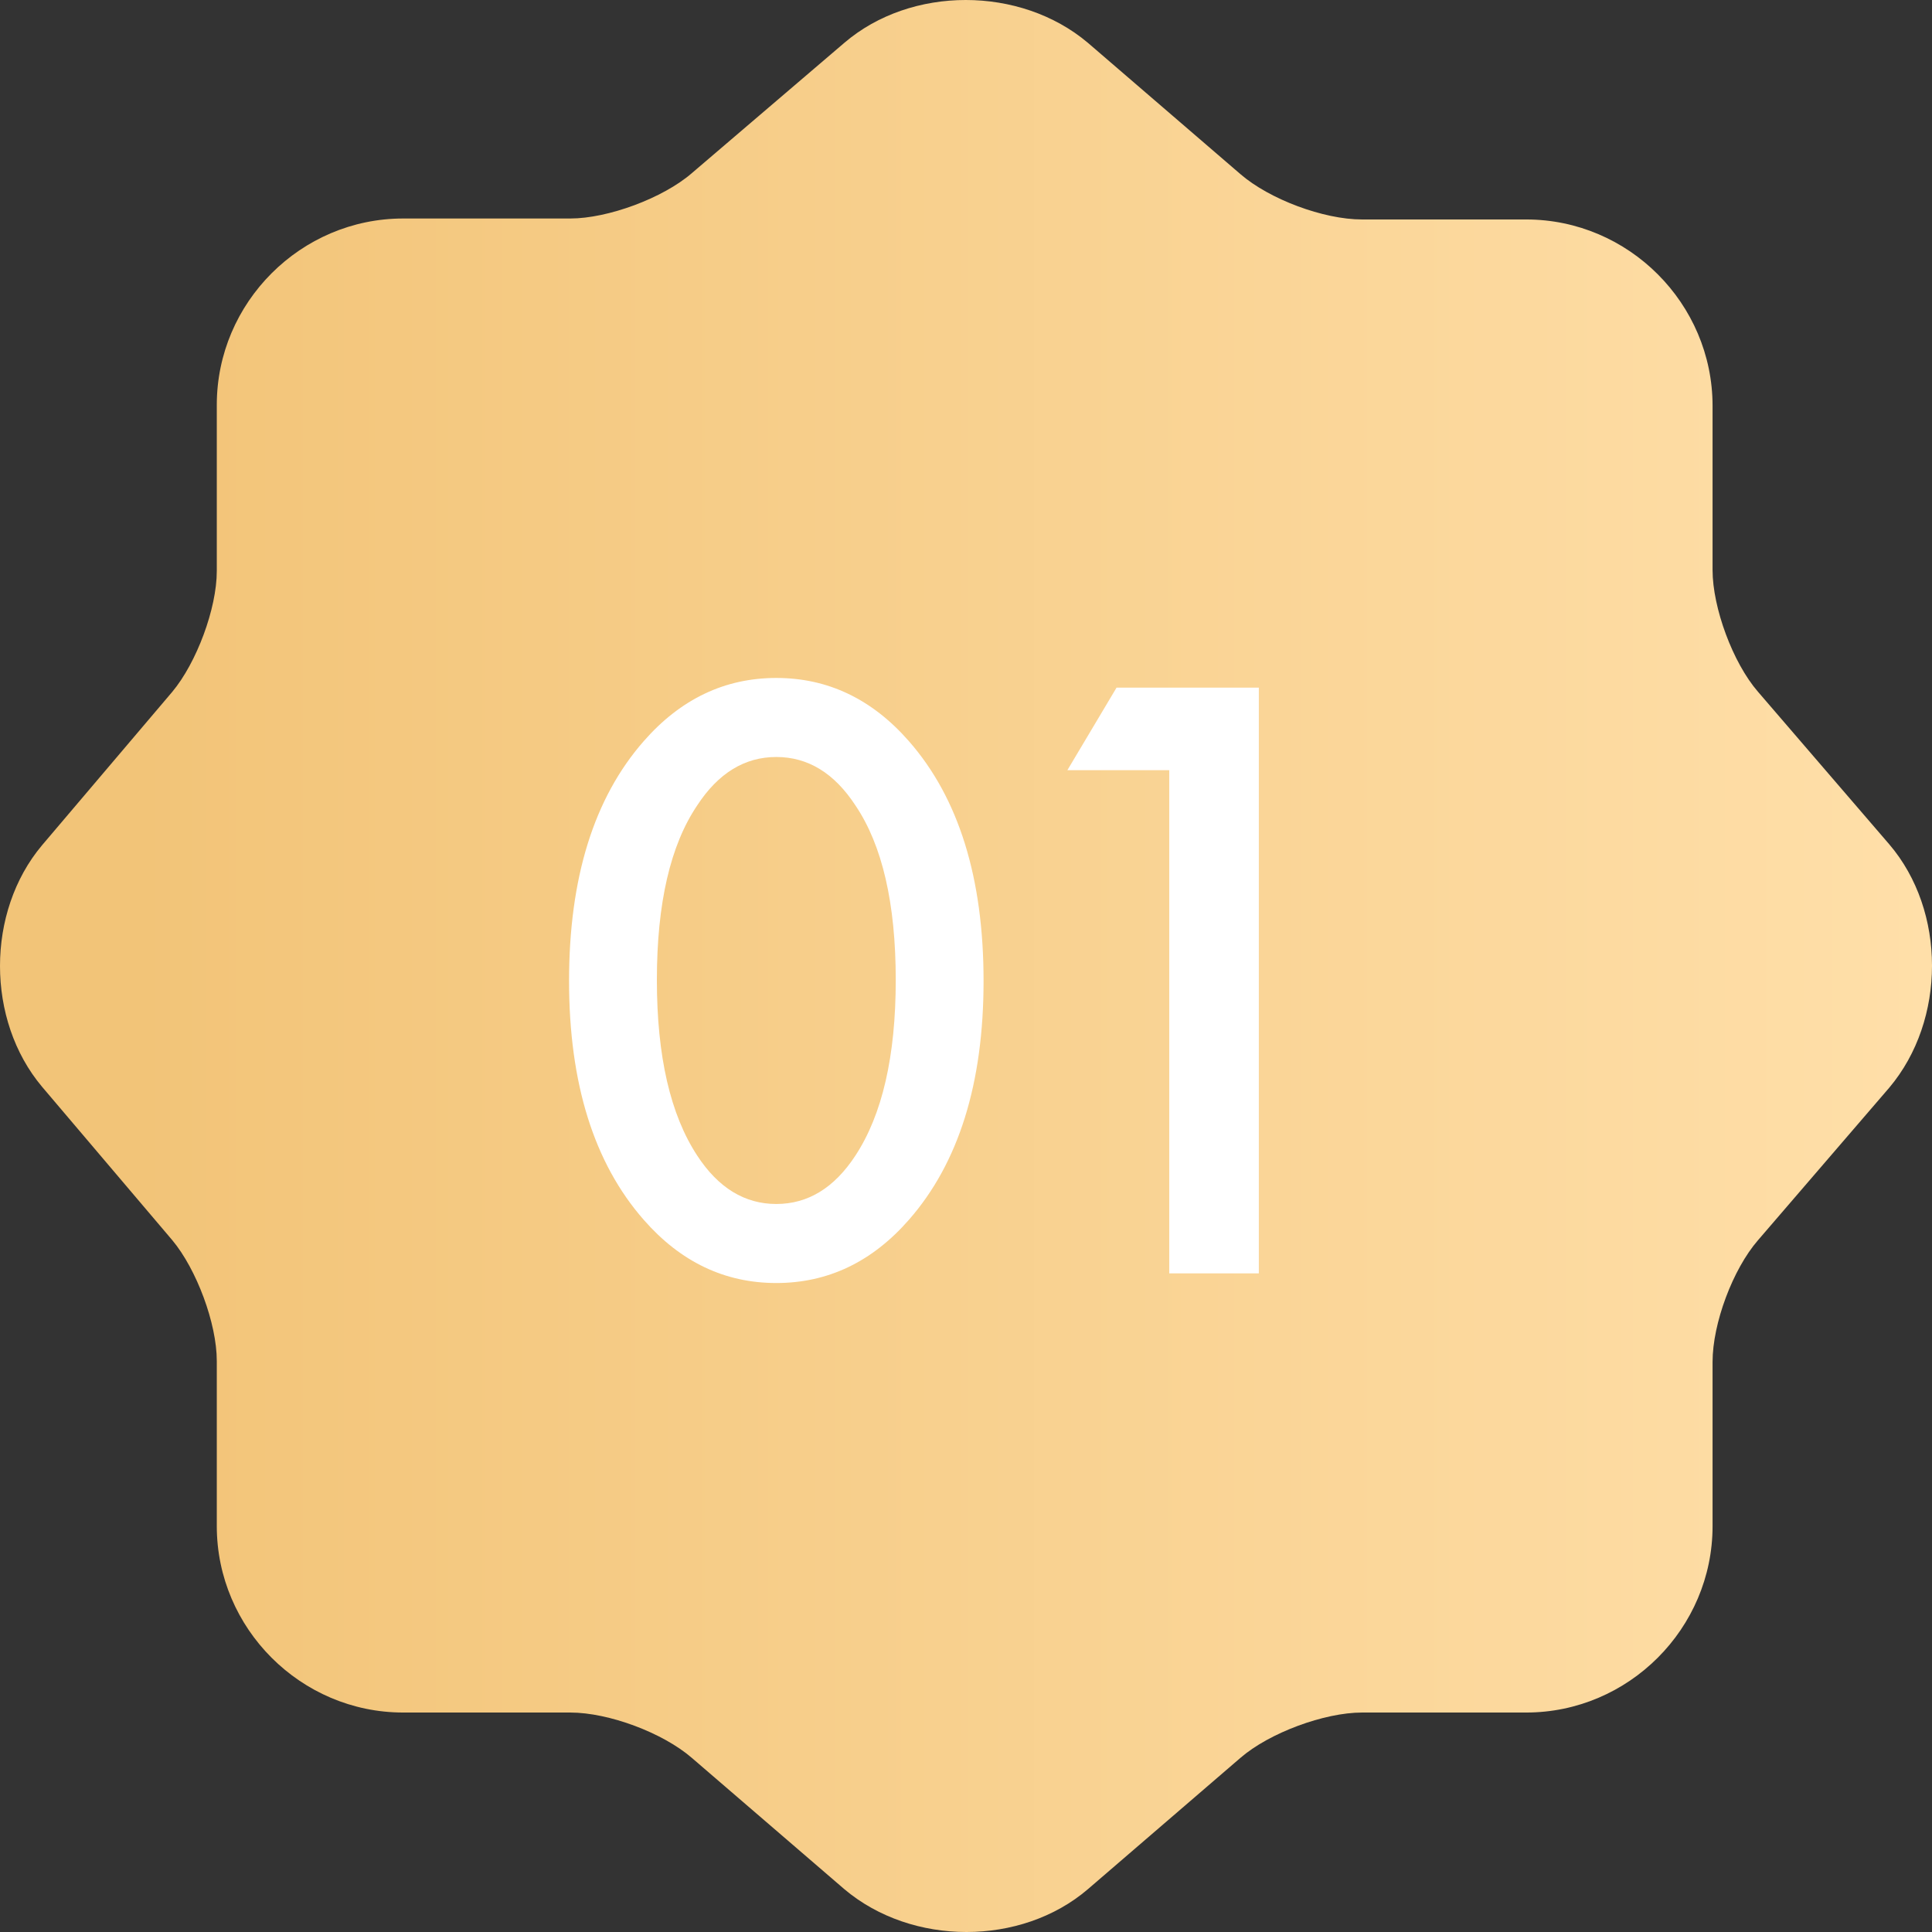
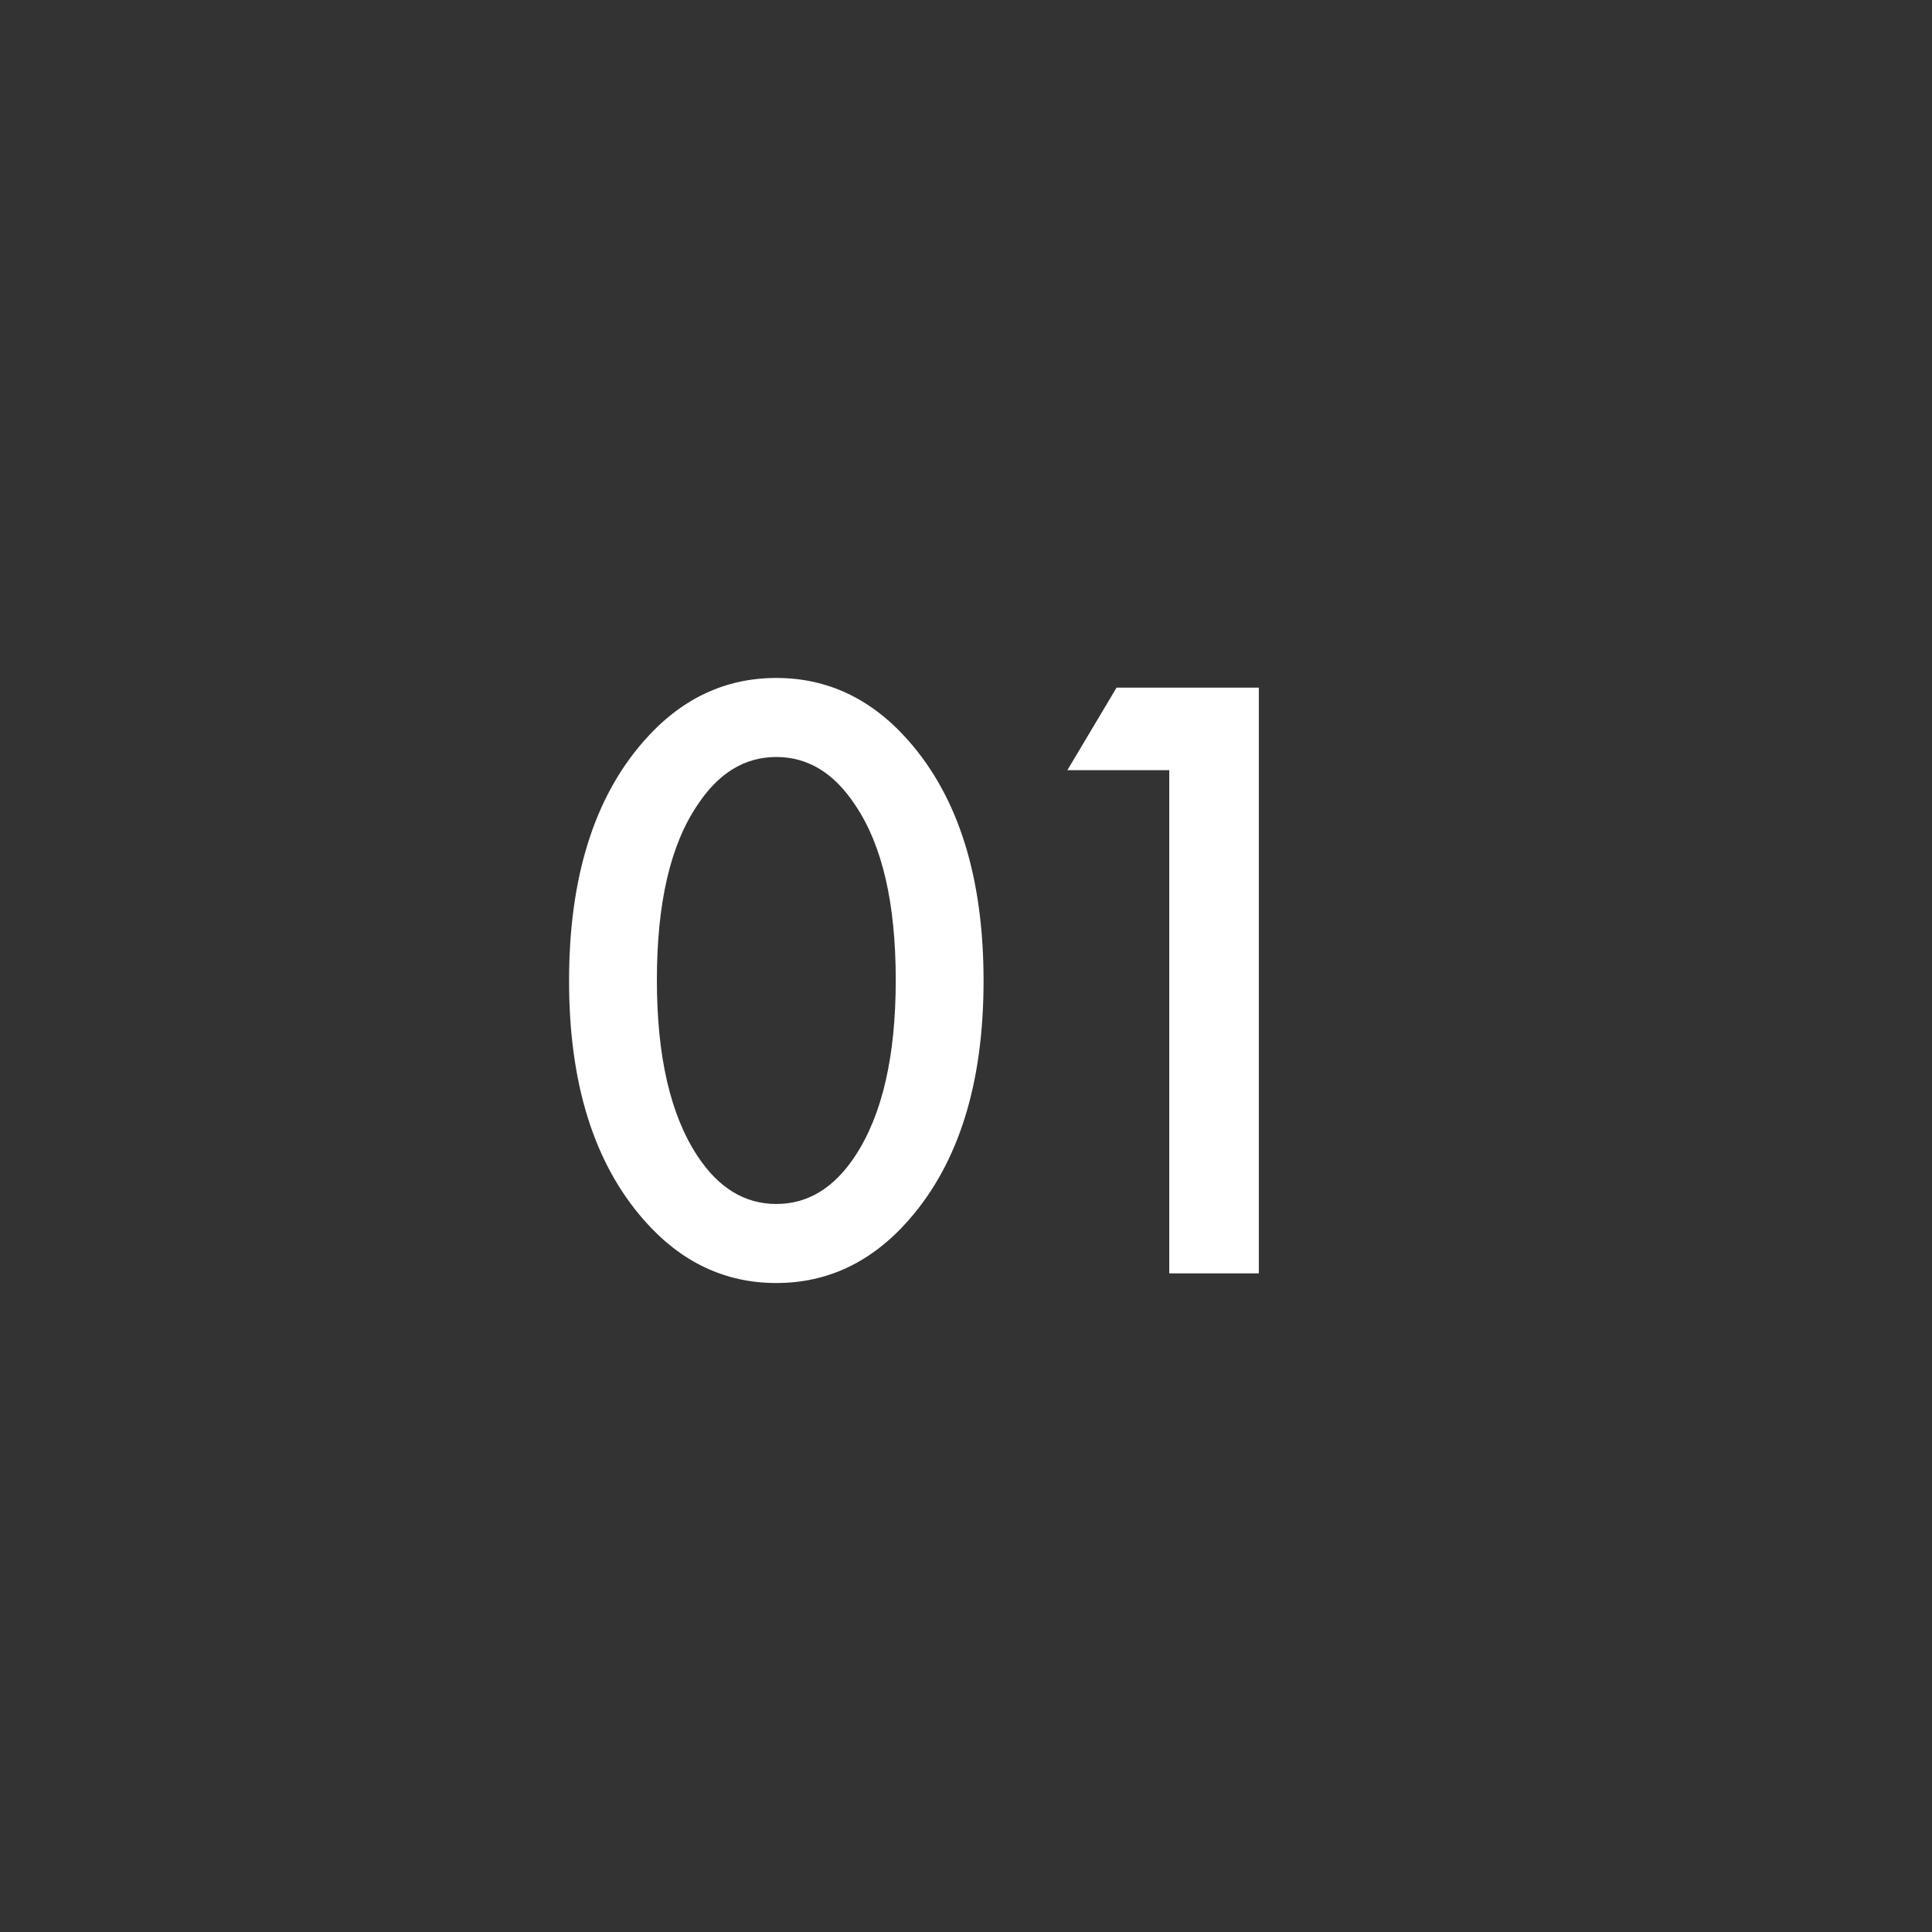
<svg xmlns="http://www.w3.org/2000/svg" width="176" height="176" viewBox="0 0 176 176" fill="none">
  <rect x="0" y="0" width="176" height="176" fill="#333333" stroke="none" />
-   <path d="M76.927 3.893C82.997 -1.298 92.937 -1.298 99.095 3.893L112.994 15.858C115.633 18.145 120.559 19.993 124.077 19.993H139.032C148.356 19.993 156.01 27.647 156.01 36.973V51.929C156.01 55.36 157.857 60.375 160.144 63.014L172.107 76.915C177.298 82.985 177.298 92.927 172.107 99.085L160.144 112.986C157.857 115.625 156.01 120.552 156.01 124.071V139.027C156.01 148.353 148.356 156.007 139.032 156.007H124.077C120.647 156.007 115.633 157.855 112.994 160.142L99.095 172.107C93.025 177.298 83.085 177.298 76.927 172.107L63.028 160.142C60.389 157.855 55.463 156.007 51.944 156.007H36.726C27.402 156.007 19.749 148.353 19.749 139.027V123.983C19.749 120.552 17.901 115.625 15.702 112.986L3.827 98.997C-1.276 92.927 -1.276 83.073 3.827 77.003L15.702 63.014C17.901 60.375 19.749 55.448 19.749 52.017V36.885C19.749 27.559 27.402 19.905 36.726 19.905H51.944C55.375 19.905 60.389 18.058 63.028 15.77L76.927 3.893Z" fill="url(#paint0_linear_30_273)" />
  <path d="M82.8 111.12C79.44 114.96 75.413 116.88 70.72 116.88C66.027 116.88 62 114.96 58.64 111.12C54.107 105.947 51.84 98.693 51.84 89.36C51.84 79.973 54.107 72.693 58.64 67.52C62 63.68 66.027 61.76 70.72 61.76C75.413 61.76 79.44 63.68 82.8 67.52C87.333 72.693 89.6 79.973 89.6 89.36C89.6 98.693 87.333 105.947 82.8 111.12ZM77.92 73.36C76 70.427 73.6 68.96 70.72 68.96C67.84 68.96 65.44 70.427 63.52 73.36C61.067 76.987 59.84 82.293 59.84 89.28C59.84 96.213 61.067 101.547 63.52 105.28C65.44 108.213 67.84 109.68 70.72 109.68C73.6 109.68 76 108.213 77.92 105.28C80.373 101.547 81.6 96.213 81.6 89.28C81.6 82.293 80.373 76.987 77.92 73.36ZM106.516 116V70.16H97.236L101.716 62.64H114.676V116H106.516Z" fill="white" />
  <defs>
    <linearGradient id="paint0_linear_30_273" x1="0.145" y1="102.024" x2="176" y2="102.024" gradientUnits="userSpaceOnUse">
      <stop offset="0.07" stop-color="#F2C478" />
      <stop offset="1" stop-color="#FFDFA9" />
    </linearGradient>
  </defs>
</svg>